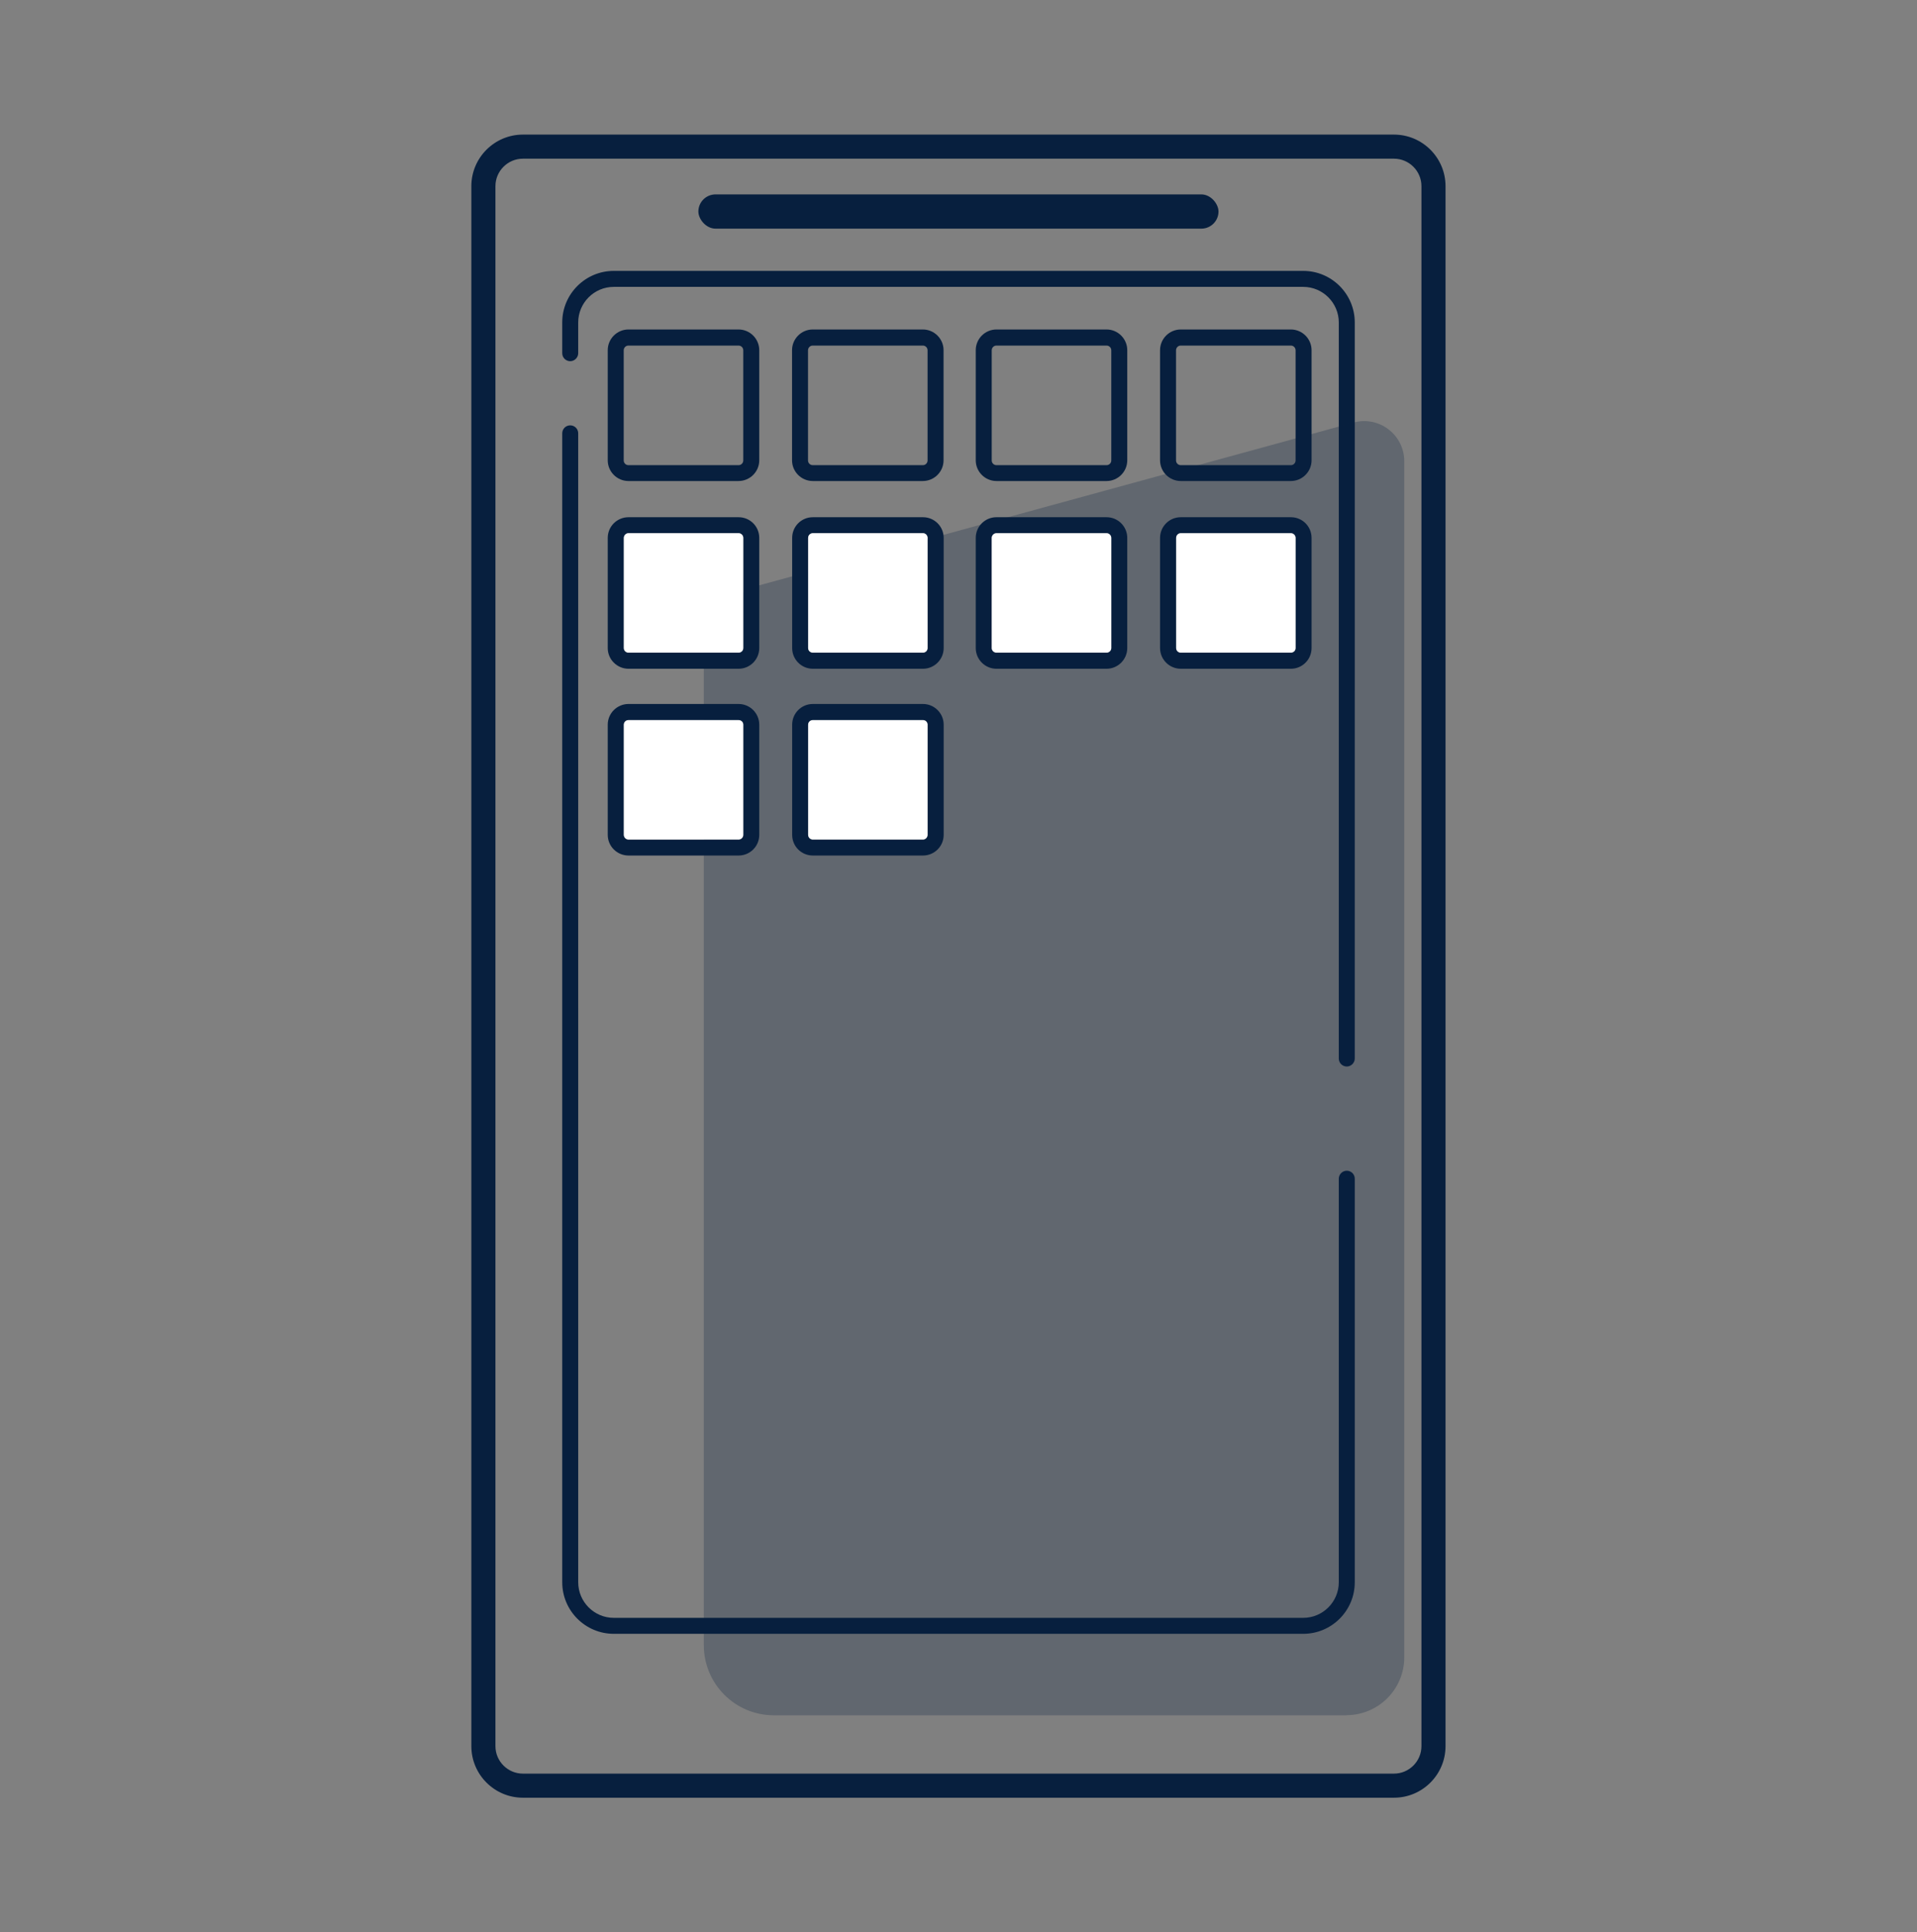
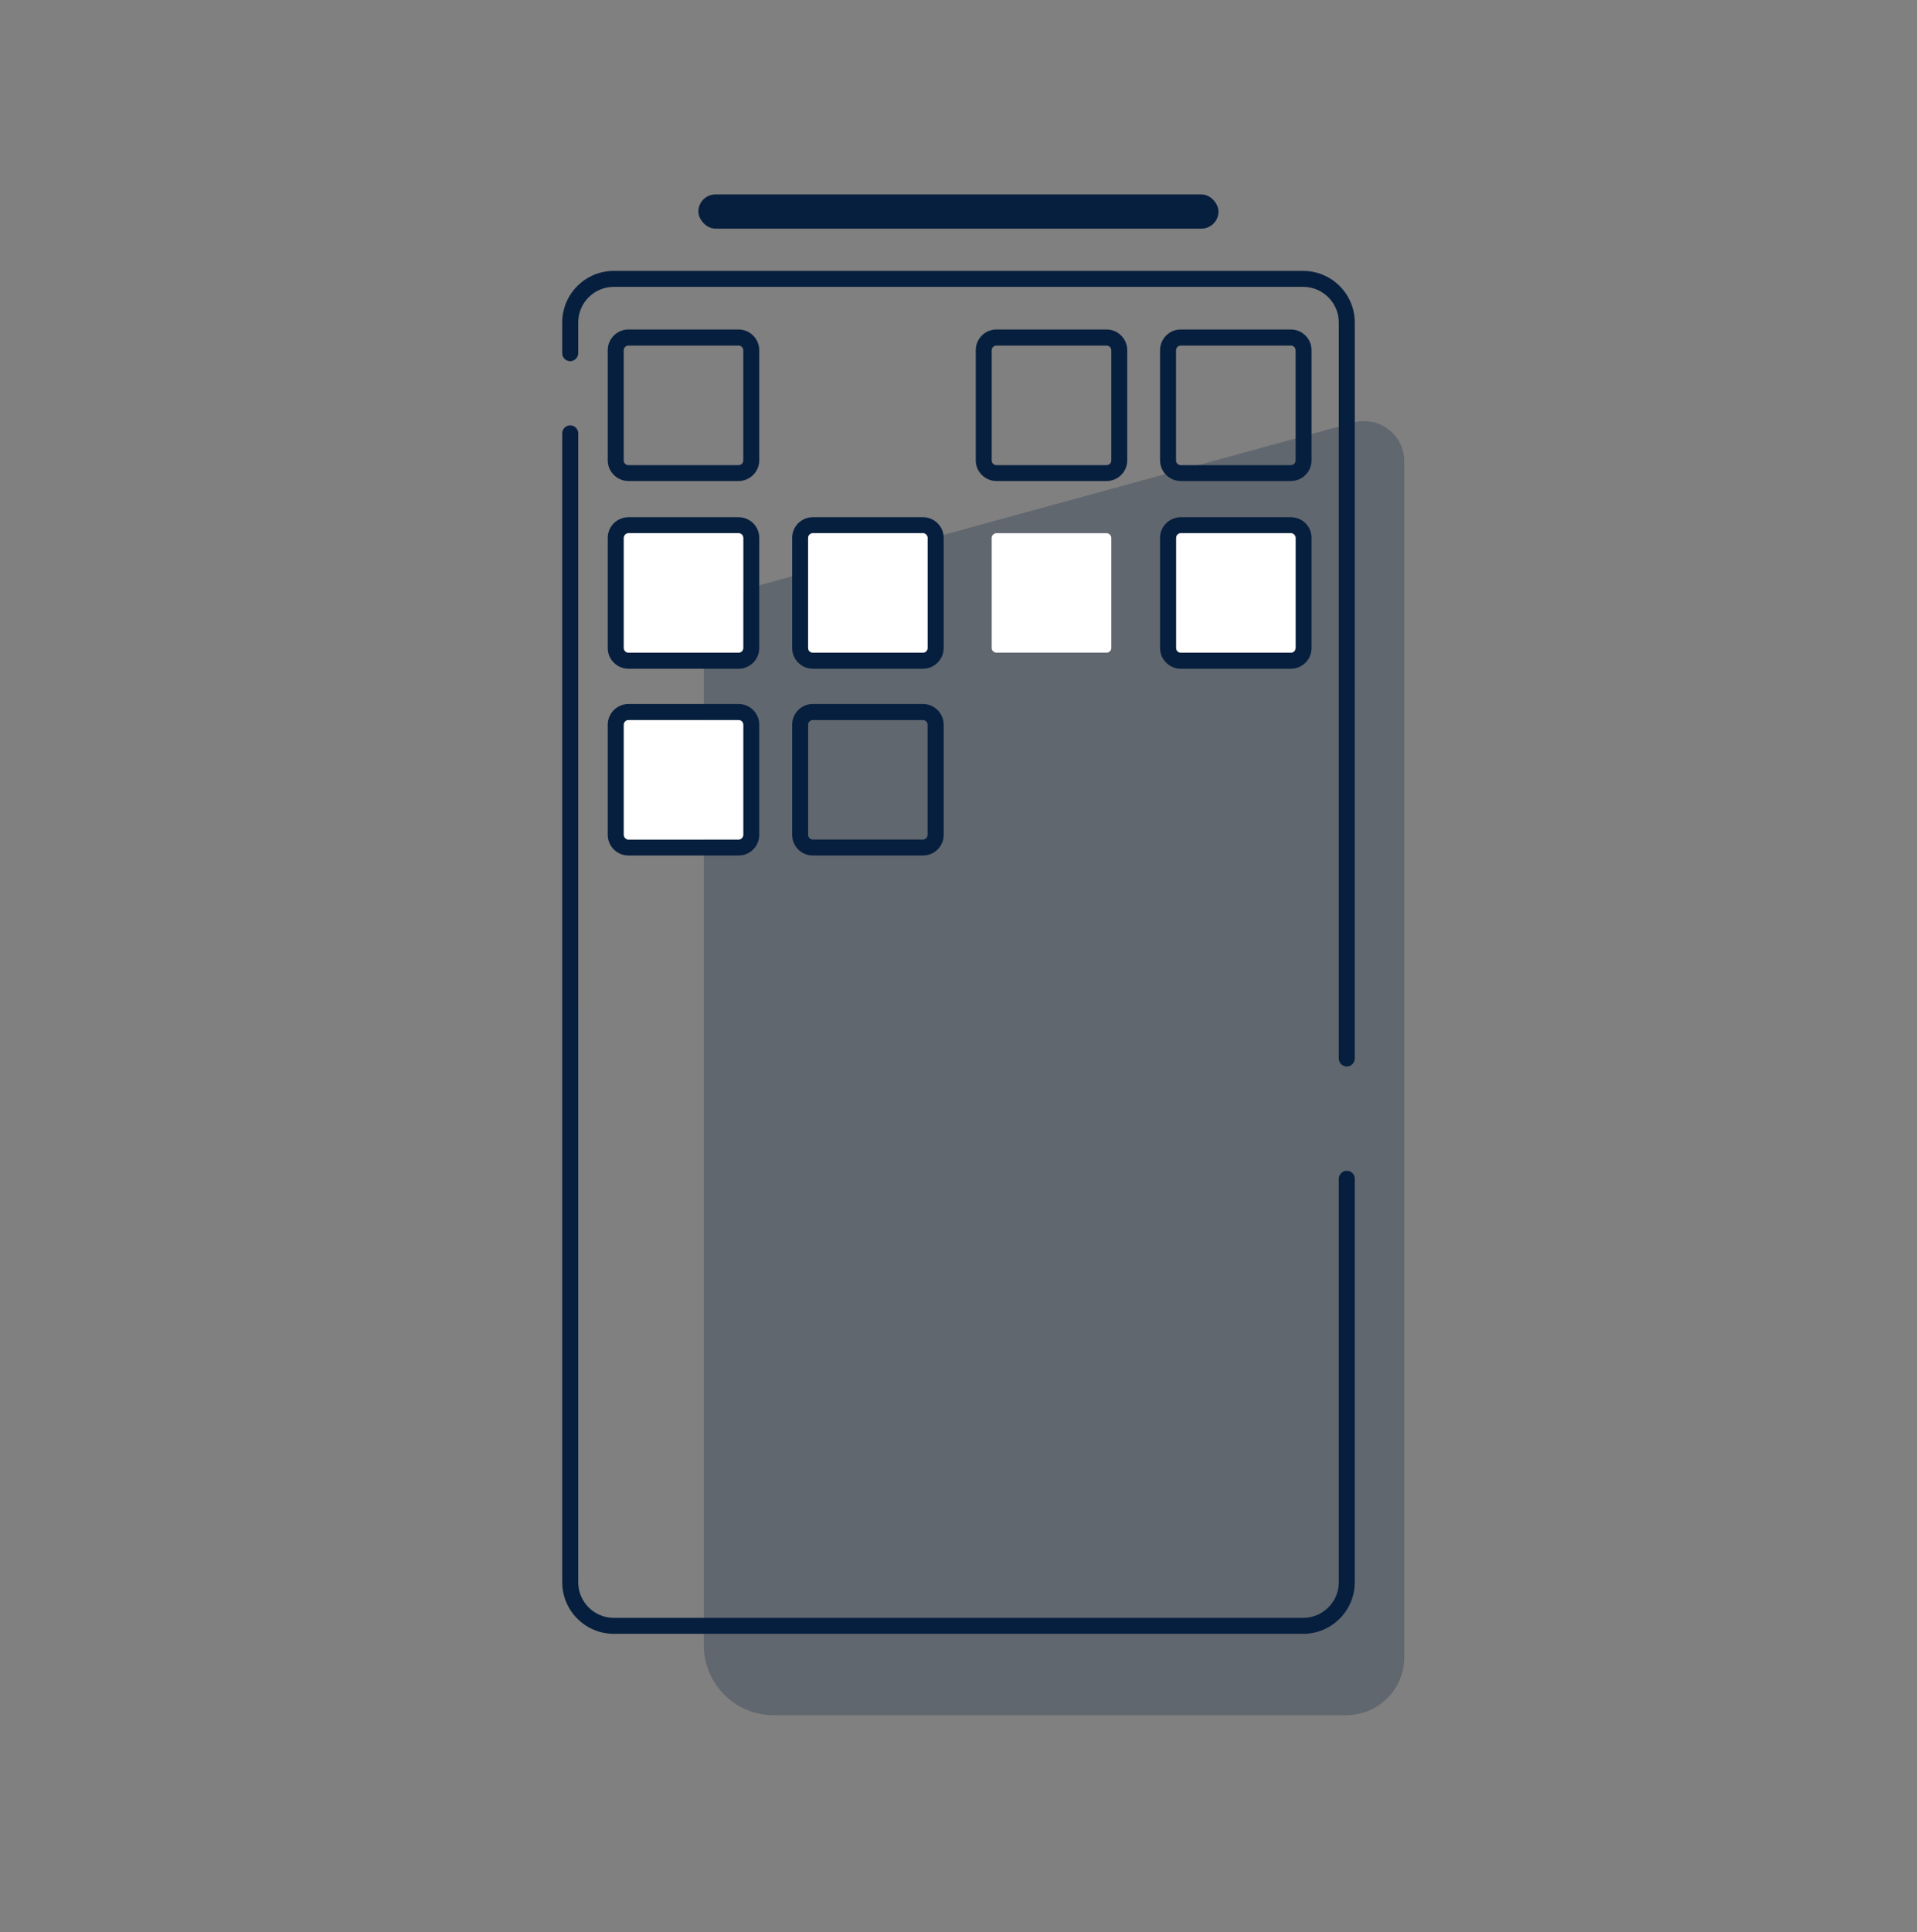
<svg xmlns="http://www.w3.org/2000/svg" id="Layer_1" data-name="Layer 1" viewBox="0 0 158.41 159.64">
  <rect x="0" y="0" width="158.41" height="159.64" fill="#808080" stroke="none" />
  <defs>
    <style>
      .cls-1 {
        fill: #071f3e;
      }

      .cls-1, .cls-2 {
        stroke-width: 0px;
      }

      .cls-3 {
        opacity: .26;
      }

      .cls-2 {
        fill: #fff;
      }
    </style>
  </defs>
  <g id="ONLINE_SERVICES" data-name="ONLINE SERVICES">
    <g>
-       <path class="cls-1" d="M115.19,13.11c1.25,0,2.27,1.02,2.27,2.27v128.88c0,1.25-1.02,2.27-2.27,2.27H43.21c-1.25,0-2.27-1.02-2.27-2.27V15.38c0-1.25,1.02-2.27,2.27-2.27h71.98M115.19,11.12H43.21c-2.35,0-4.26,1.91-4.26,4.26v128.88c0,2.35,1.91,4.26,4.26,4.26h71.98c2.35,0,4.26-1.91,4.26-4.26V15.38c0-2.35-1.91-4.26-4.26-4.26h0Z" />
      <path class="cls-1" d="M47.12,35.14c-.37,0-.66.3-.66.66v94.92c0,2.35,1.91,4.26,4.26,4.26h56.97c2.35,0,4.26-1.91,4.26-4.26v-33.34c0-.37-.3-.66-.66-.66s-.66.3-.66.66v33.34c0,1.62-1.32,2.94-2.94,2.94h-56.97c-1.62,0-2.94-1.32-2.94-2.94V35.8c0-.37-.3-.66-.66-.66h0ZM107.69,22.38h-56.97c-2.35,0-4.26,1.91-4.26,4.26v2.54c0,.37.3.66.66.66s.66-.3.66-.66v-2.54c0-1.62,1.32-2.94,2.94-2.94h56.97c1.62,0,2.94,1.32,2.94,2.94v60.81c0,.37.3.66.66.66s.66-.3.66-.66V26.64c0-2.35-1.91-4.26-4.26-4.26h0Z" />
      <g class="cls-3">
        <path class="cls-1" d="M111.26,141.71h-47.31c-3.2,0-5.79-2.59-5.79-5.79V54.62c0-2.96,1.98-5.55,4.83-6.33l48.86-13.38c2.11-.58,4.19,1.01,4.19,3.2v98.81c0,2.64-2.14,4.78-4.78,4.78Z" />
      </g>
      <rect class="cls-1" x="57.71" y="16.06" width="42.98" height="2.83" rx="1.42" ry="1.42" />
    </g>
    <path class="cls-1" d="M61.03,28.55c.21,0,.39.17.39.39v9.1c0,.21-.17.39-.39.39h-9.1c-.21,0-.39-.17-.39-.39v-9.1c0-.21.17-.39.39-.39h9.1M61.03,27.22h-9.1c-.94,0-1.71.77-1.71,1.71v9.1c0,.94.77,1.71,1.71,1.71h9.1c.94,0,1.71-.77,1.71-1.71v-9.1c0-.94-.77-1.71-1.71-1.71h0Z" />
-     <path class="cls-1" d="M76.26,28.55c.21,0,.39.17.39.39v9.1c0,.21-.17.39-.39.39h-9.1c-.21,0-.39-.17-.39-.39v-9.1c0-.21.17-.39.39-.39h9.1M76.26,27.22h-9.1c-.94,0-1.71.77-1.71,1.71v9.1c0,.94.77,1.71,1.71,1.71h9.1c.94,0,1.71-.77,1.71-1.71v-9.1c0-.94-.77-1.71-1.71-1.71h0Z" />
    <path class="cls-1" d="M91.44,28.55c.21,0,.39.17.39.39v9.1c0,.21-.17.39-.39.39h-9.1c-.21,0-.39-.17-.39-.39v-9.1c0-.21.17-.39.39-.39h9.1M91.44,27.22h-9.1c-.94,0-1.71.77-1.71,1.71v9.1c0,.94.77,1.71,1.71,1.71h9.1c.94,0,1.71-.77,1.71-1.71v-9.1c0-.94-.77-1.71-1.71-1.71h0Z" />
    <path class="cls-1" d="M106.67,28.55c.21,0,.39.17.39.39v9.1c0,.21-.17.39-.39.39h-9.1c-.21,0-.39-.17-.39-.39v-9.1c0-.21.17-.39.39-.39h9.1M106.67,27.22h-9.1c-.94,0-1.71.77-1.71,1.71v9.1c0,.94.77,1.71,1.71,1.71h9.1c.94,0,1.71-.77,1.71-1.71v-9.1c0-.94-.77-1.71-1.71-1.71h0Z" />
-     <path class="cls-1" d="M91.44,42.73h-9.1c-.94,0-1.71.76-1.71,1.71v9.1c0,.94.77,1.71,1.71,1.71h9.1c.94,0,1.71-.77,1.71-1.71v-9.1c0-.95-.77-1.71-1.71-1.71ZM91.83,53.54c0,.21-.18.38-.39.38h-9.1c-.21,0-.39-.17-.39-.38v-9.1c0-.21.18-.39.39-.39h9.1c.21,0,.39.18.39.39v9.1Z" />
    <path class="cls-2" d="M91.83,44.44v9.1c0,.21-.18.38-.39.38h-9.1c-.21,0-.39-.17-.39-.38v-9.1c0-.21.18-.39.39-.39h9.1c.21,0,.39.18.39.39Z" />
    <path class="cls-1" d="M106.67,42.73h-9.1c-.94,0-1.71.76-1.71,1.71v9.1c0,.94.77,1.71,1.71,1.71h9.1c.95,0,1.71-.77,1.71-1.71v-9.1c0-.95-.76-1.71-1.71-1.71ZM107.06,53.54c0,.21-.17.38-.39.38h-9.1c-.21,0-.38-.17-.38-.38v-9.1c0-.21.17-.39.38-.39h9.1c.22,0,.39.18.39.39v9.1Z" />
    <path class="cls-2" d="M107.06,44.44v9.1c0,.21-.17.38-.39.38h-9.1c-.21,0-.38-.17-.38-.38v-9.1c0-.21.17-.39.38-.39h9.1c.22,0,.39.18.39.39Z" />
    <path class="cls-1" d="M61.03,42.73h-9.09c-.95,0-1.72.76-1.72,1.71v9.1c0,.94.77,1.71,1.72,1.71h9.09c.95,0,1.71-.77,1.71-1.71v-9.1c0-.95-.76-1.71-1.71-1.71ZM61.42,53.54c0,.21-.17.38-.39.38h-9.09c-.22,0-.39-.17-.39-.38v-9.1c0-.21.17-.39.39-.39h9.09c.22,0,.39.18.39.39v9.1Z" />
    <path class="cls-2" d="M61.42,44.44v9.1c0,.21-.17.38-.39.38h-9.09c-.22,0-.39-.17-.39-.38v-9.1c0-.21.17-.39.39-.39h9.09c.22,0,.39.18.39.39Z" />
    <path class="cls-1" d="M76.27,42.73h-9.1c-.95,0-1.71.76-1.71,1.71v9.1c0,.94.76,1.71,1.71,1.71h9.1c.94,0,1.71-.77,1.71-1.71v-9.1c0-.95-.77-1.71-1.71-1.71ZM76.65,53.54c0,.21-.17.38-.38.38h-9.1c-.22,0-.39-.17-.39-.38v-9.1c0-.21.17-.39.39-.39h9.1c.21,0,.38.18.38.39v9.1Z" />
    <path class="cls-2" d="M76.65,44.44v9.1c0,.21-.17.38-.38.38h-9.1c-.22,0-.39-.17-.39-.38v-9.1c0-.21.17-.39.39-.39h9.1c.21,0,.38.18.38.39Z" />
    <path class="cls-1" d="M61.03,58.16h-9.09c-.95,0-1.72.77-1.72,1.71v9.1c0,.95.77,1.71,1.72,1.71h9.09c.95,0,1.71-.76,1.71-1.71v-9.1c0-.94-.76-1.71-1.71-1.71ZM61.42,68.97c0,.21-.17.39-.39.39h-9.09c-.22,0-.39-.18-.39-.39v-9.1c0-.21.17-.38.39-.38h9.09c.22,0,.39.17.39.38v9.1Z" />
    <path class="cls-2" d="M61.42,59.87v9.1c0,.21-.17.39-.39.39h-9.09c-.22,0-.39-.18-.39-.39v-9.1c0-.21.17-.38.39-.38h9.09c.22,0,.39.17.39.38Z" />
    <path class="cls-1" d="M76.27,58.16h-9.1c-.95,0-1.71.77-1.71,1.71v9.1c0,.95.76,1.71,1.71,1.71h9.1c.94,0,1.71-.76,1.71-1.71v-9.1c0-.94-.77-1.71-1.71-1.71ZM76.65,68.97c0,.21-.17.39-.38.39h-9.1c-.22,0-.39-.18-.39-.39v-9.1c0-.21.17-.38.39-.38h9.1c.21,0,.38.17.38.38v9.1Z" />
-     <path class="cls-2" d="M76.65,59.87v9.1c0,.21-.17.39-.38.39h-9.1c-.22,0-.39-.18-.39-.39v-9.1c0-.21.17-.38.39-.38h9.1c.21,0,.38.17.38.38Z" />
  </g>
</svg>